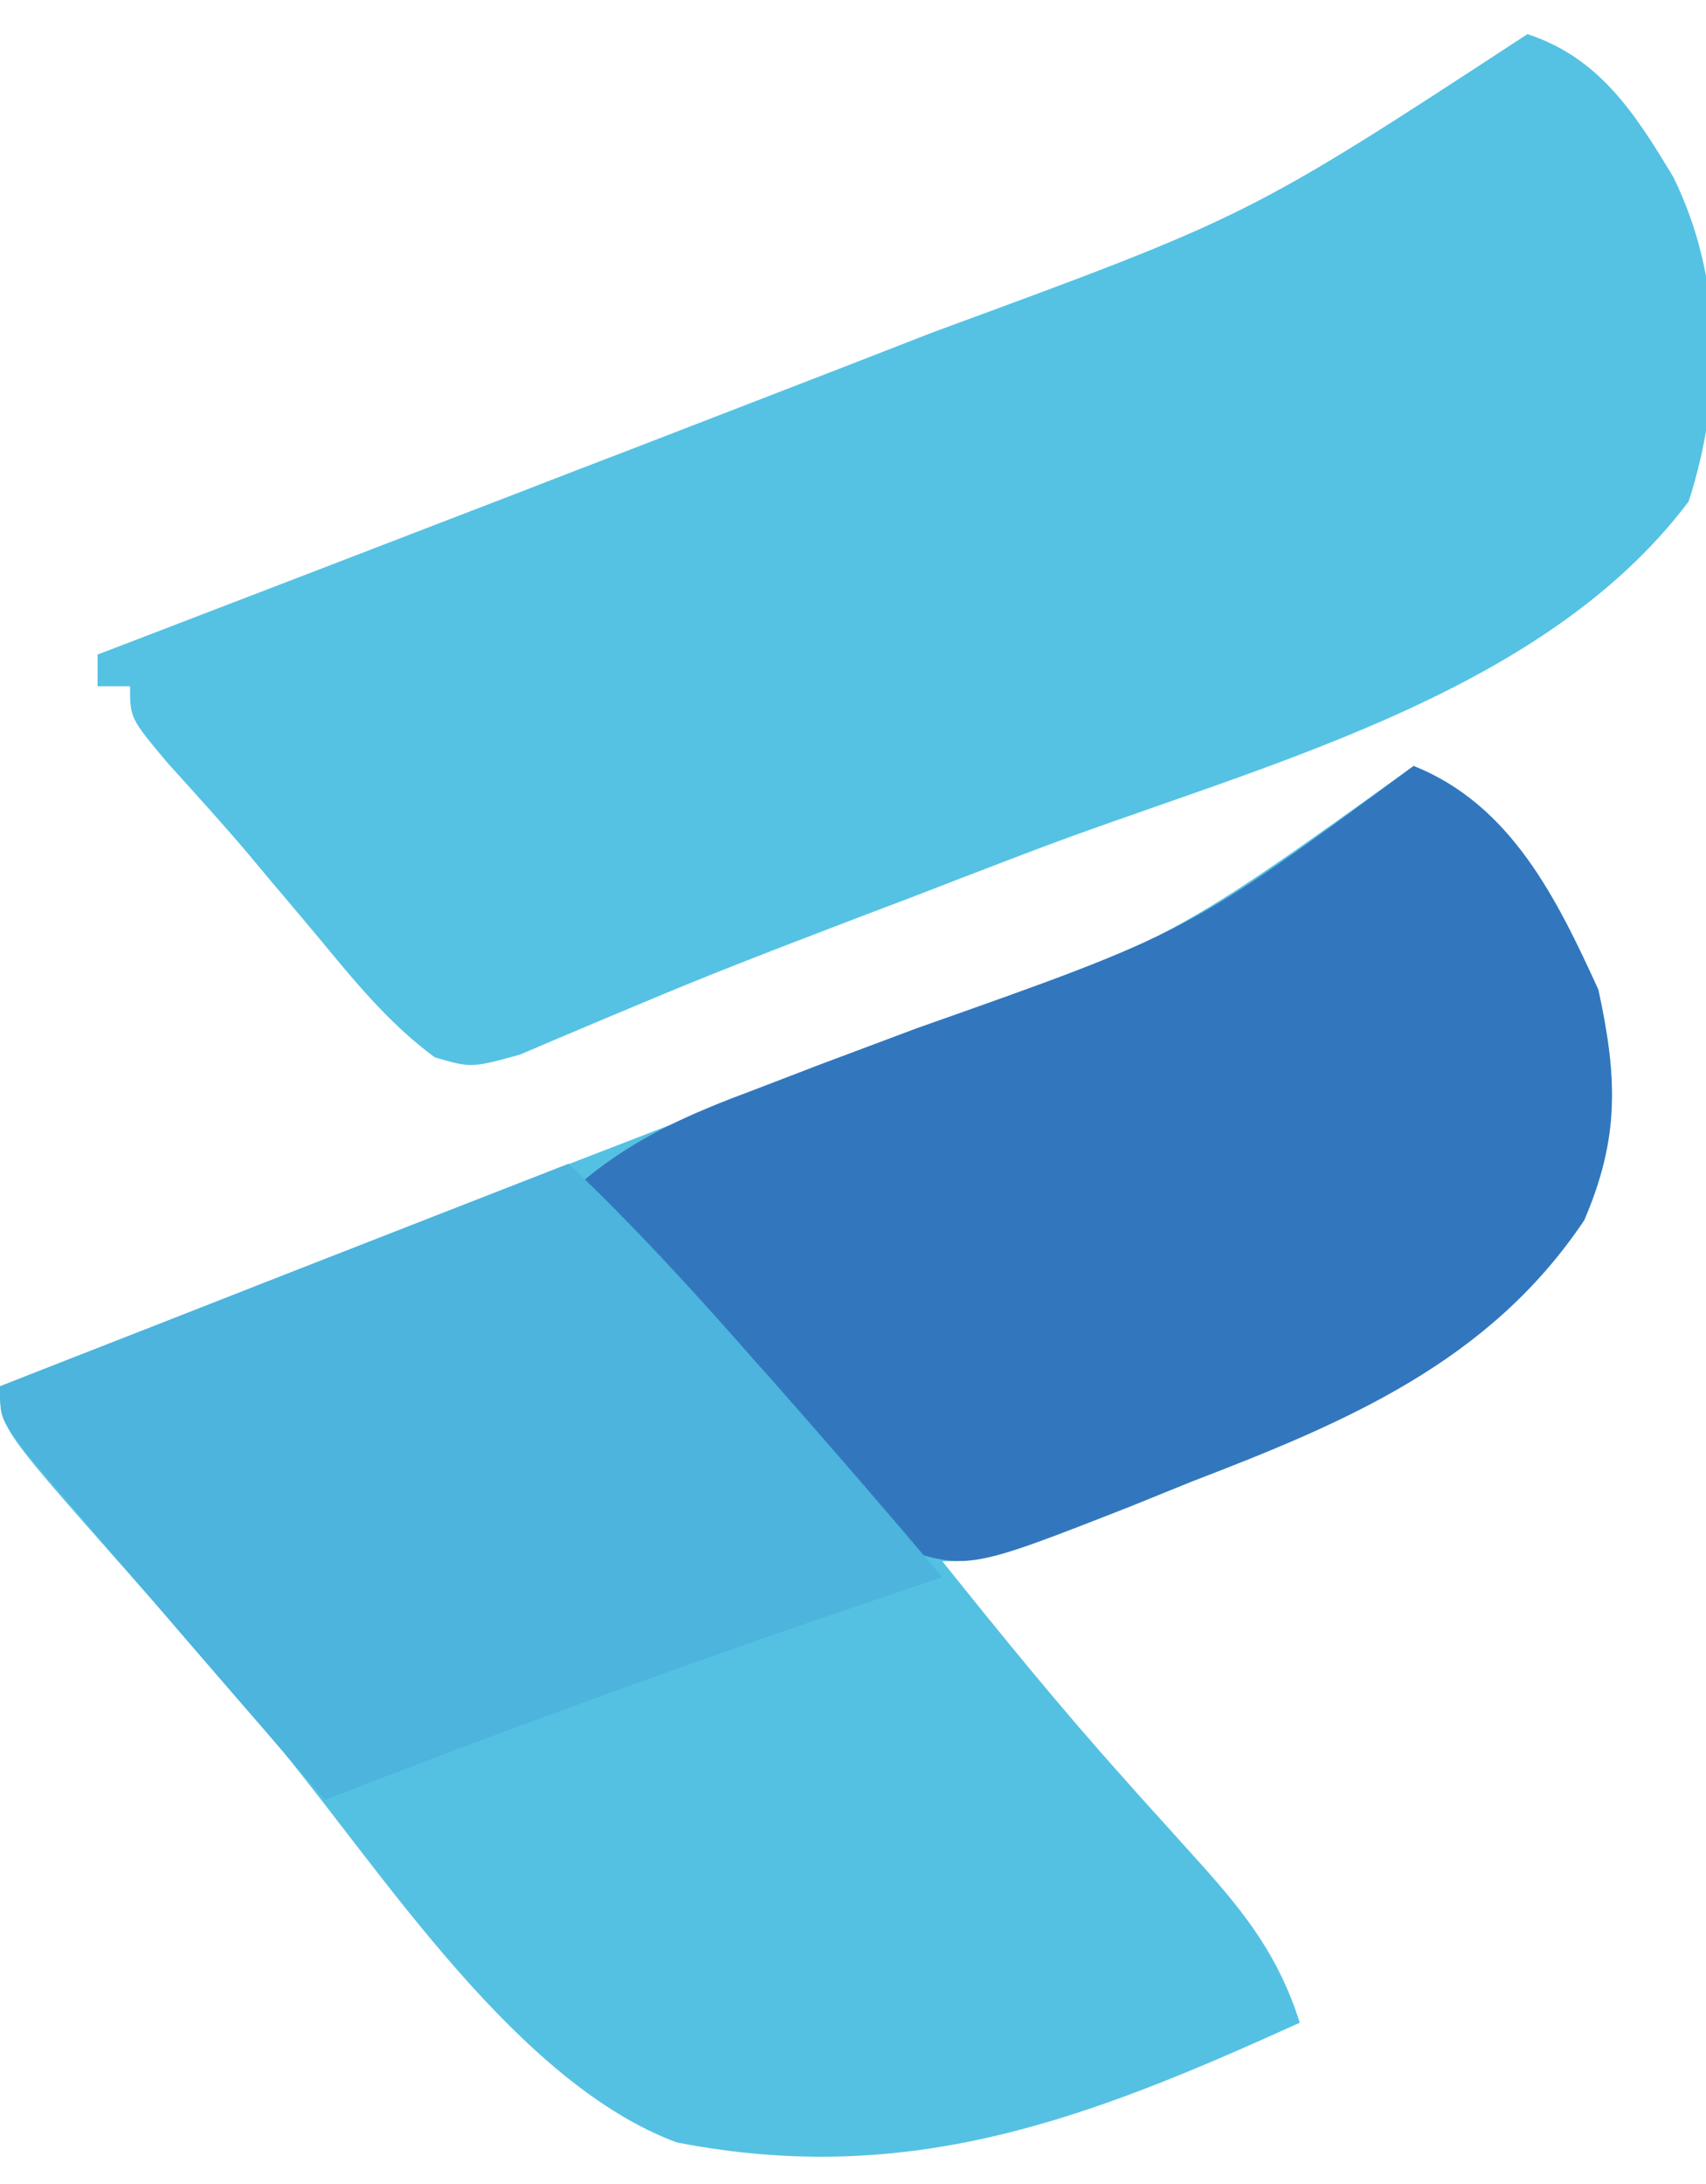
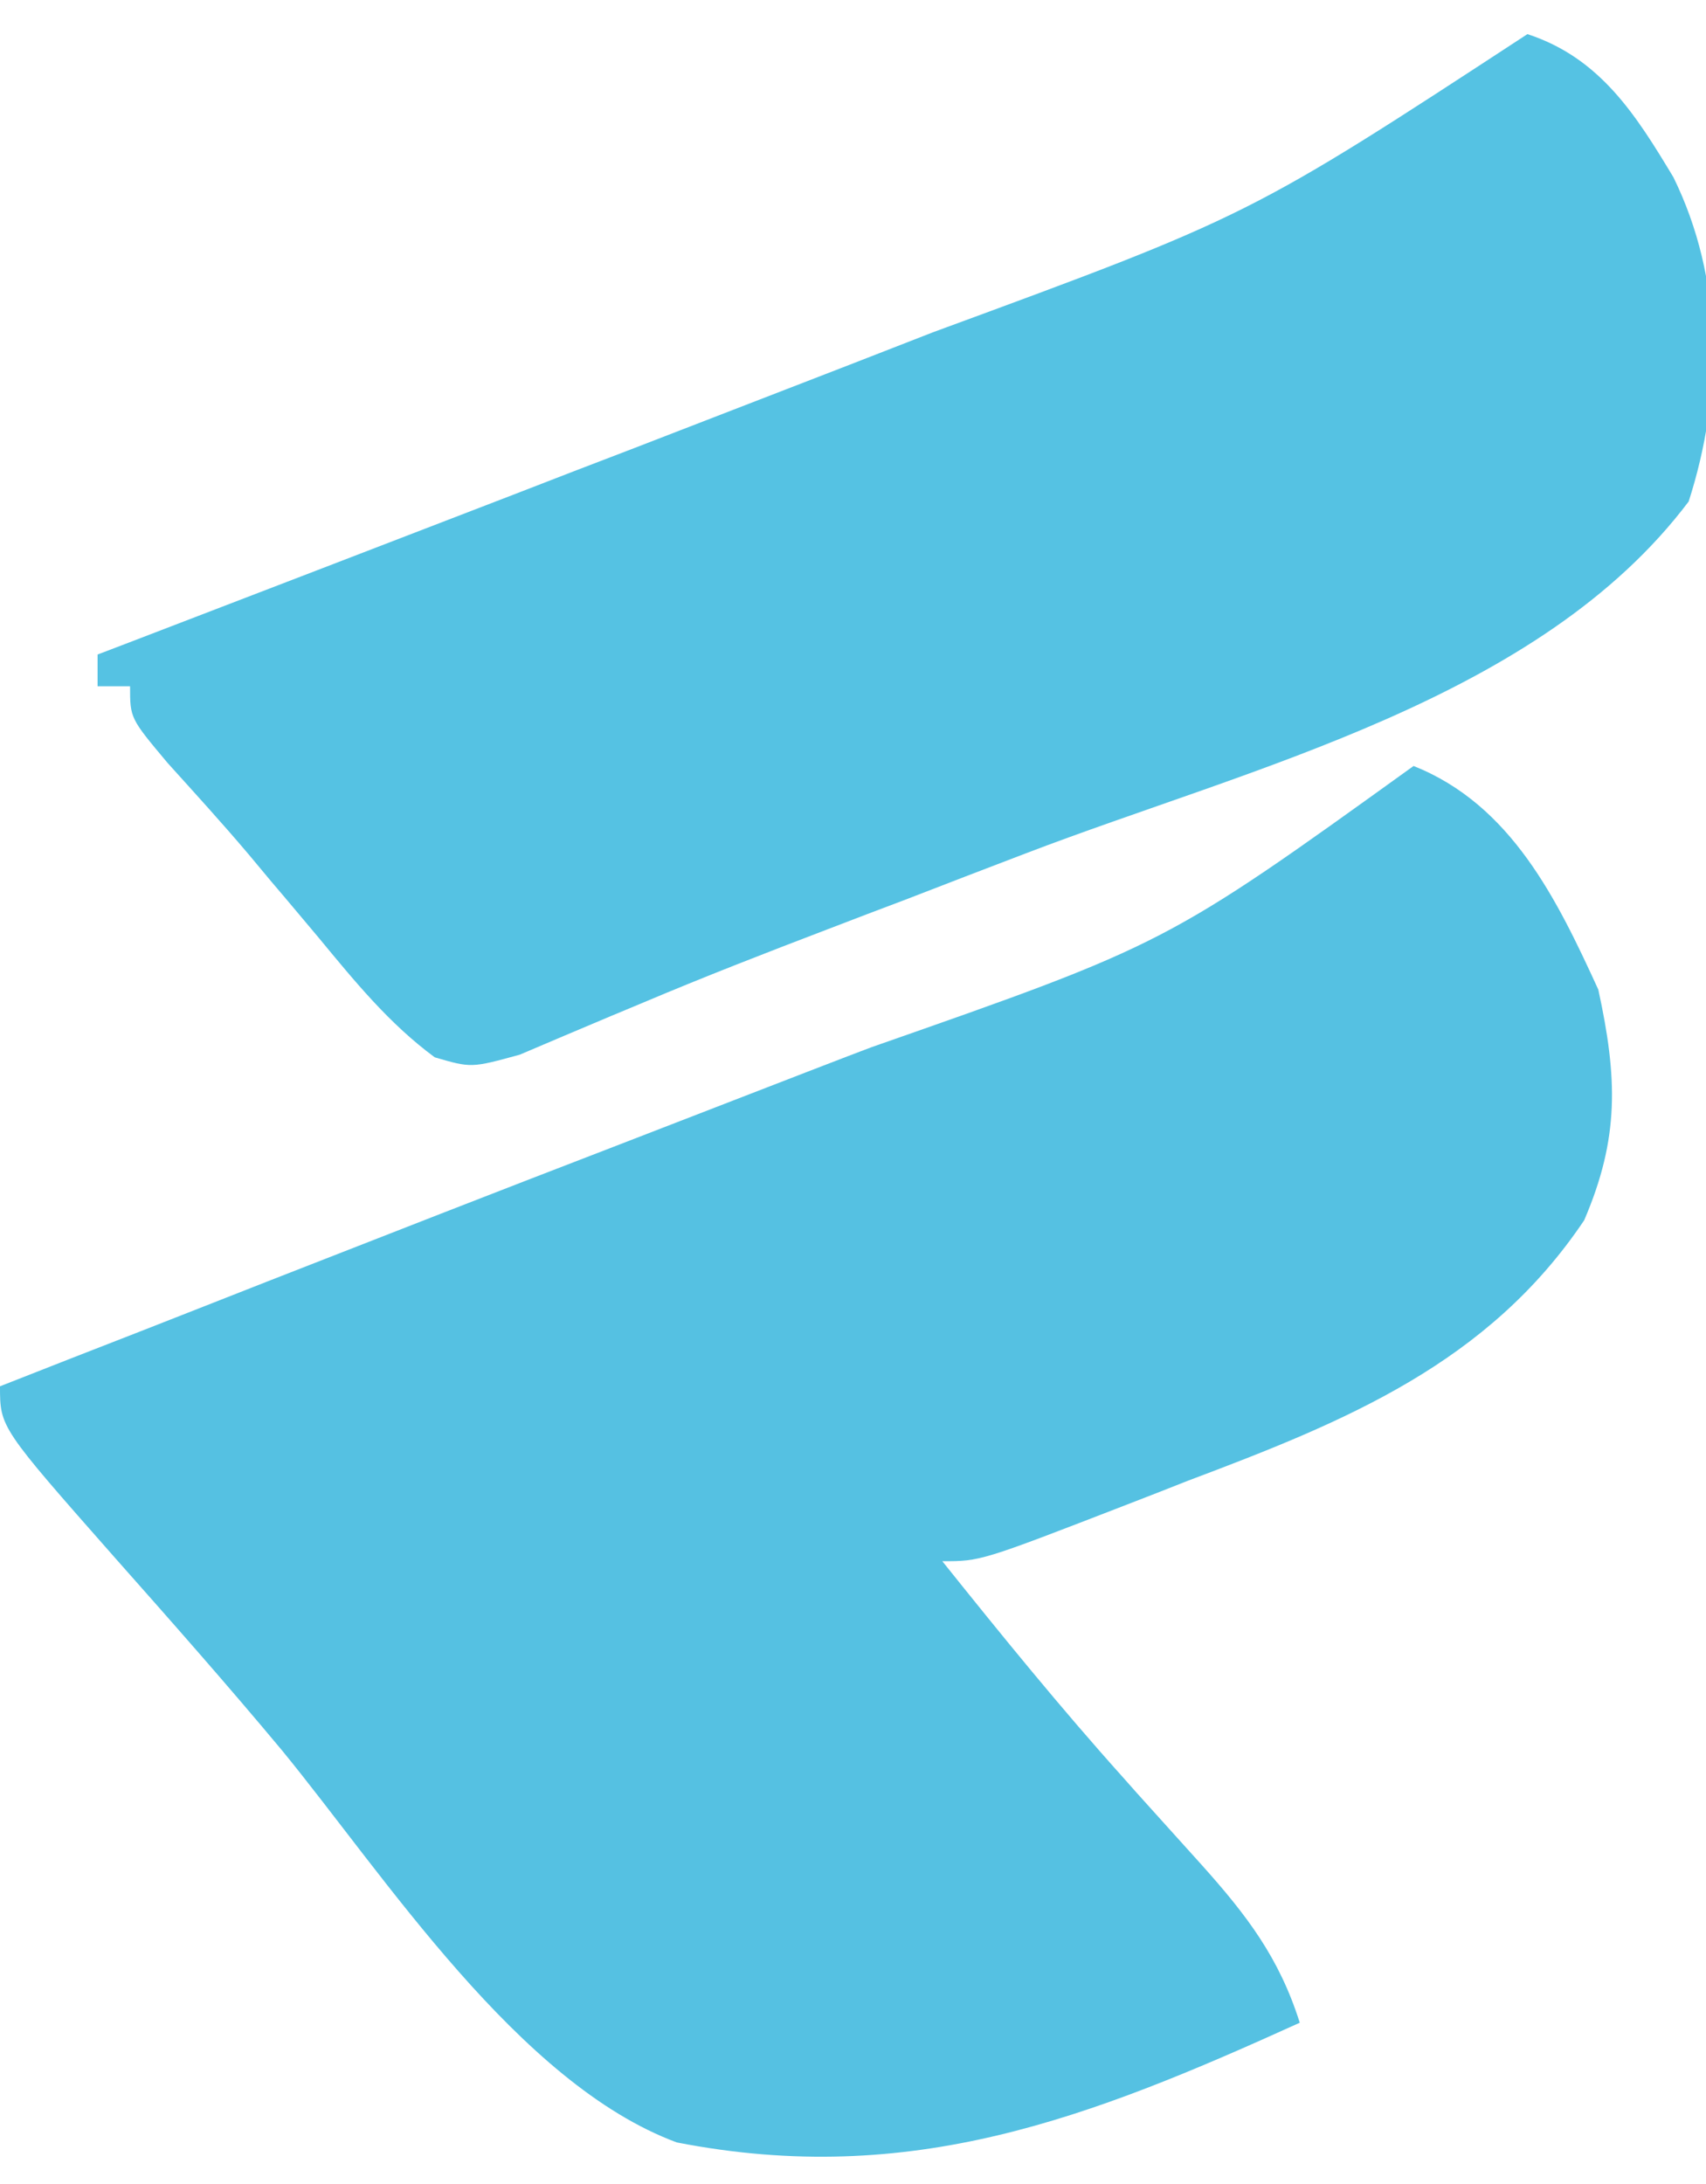
<svg xmlns="http://www.w3.org/2000/svg" width="25px" height="32px" viewBox="0 0 25 31" version="1.1">
  <g id="surface1">
-     <path style=" stroke:none;fill-rule:nonzero;fill:rgb(33.333%,75.686%,88.627%);fill-opacity:1;" d="M 20.715 10.723 C 22.145 11.293 22.816 12.676 23.422 14 C 23.703 15.293 23.734 16.172 23.215 17.379 C 21.809 19.473 19.727 20.324 17.41 21.195 C 17.113 21.312 16.816 21.43 16.52 21.543 C 14.371 22.375 14.371 22.375 13.809 22.375 C 14.672 23.453 15.539 24.52 16.461 25.547 C 16.586 25.691 16.715 25.832 16.848 25.98 C 17.102 26.262 17.355 26.543 17.609 26.824 C 18.27 27.562 18.746 28.184 19.047 29.137 C 15.965 30.535 13.348 31.559 9.918 30.891 C 7.598 30.031 5.637 26.984 4.137 25.152 C 3.336 24.191 2.512 23.258 1.684 22.324 C 0 20.414 0 20.414 0 19.812 C 0.684 19.543 1.371 19.273 2.055 19.008 C 2.68 18.762 3.301 18.52 3.926 18.273 C 5.613 17.613 7.301 16.953 8.996 16.301 C 9.84 15.973 10.688 15.648 11.531 15.32 C 11.945 15.16 12.355 15 12.77 14.844 C 17.09 13.332 17.09 13.332 20.715 10.723 Z M 20.715 10.723 " />
+     <path style=" stroke:none;fill-rule:nonzero;fill:rgb(33.333%,75.686%,88.627%);fill-opacity:1;" d="M 20.715 10.723 C 22.145 11.293 22.816 12.676 23.422 14 C 23.703 15.293 23.734 16.172 23.215 17.379 C 21.809 19.473 19.727 20.324 17.41 21.195 C 17.113 21.312 16.816 21.43 16.52 21.543 C 14.371 22.375 14.371 22.375 13.809 22.375 C 14.672 23.453 15.539 24.52 16.461 25.547 C 16.586 25.691 16.715 25.832 16.848 25.98 C 17.102 26.262 17.355 26.543 17.609 26.824 C 18.27 27.562 18.746 28.184 19.047 29.137 C 15.965 30.535 13.348 31.559 9.918 30.891 C 7.598 30.031 5.637 26.984 4.137 25.152 C 3.336 24.191 2.512 23.258 1.684 22.324 C 0 20.414 0 20.414 0 19.812 C 0.684 19.543 1.371 19.273 2.055 19.008 C 2.68 18.762 3.301 18.52 3.926 18.273 C 5.613 17.613 7.301 16.953 8.996 16.301 C 11.945 15.16 12.355 15 12.77 14.844 C 17.09 13.332 17.09 13.332 20.715 10.723 Z M 20.715 10.723 " />
    <path style=" stroke:none;fill-rule:nonzero;fill:rgb(33.333%,76.078%,89.02%);fill-opacity:1;" d="M 22.383 0 C 23.449 0.348 23.973 1.184 24.523 2.098 C 25.254 3.59 25.25 5.281 24.746 6.848 C 22.559 9.75 18.34 10.738 15.031 12.004 C 14.445 12.227 13.859 12.453 13.273 12.68 C 12.891 12.824 12.508 12.969 12.125 13.117 C 11.223 13.461 10.32 13.812 9.43 14.188 C 9.266 14.258 9.102 14.324 8.934 14.395 C 8.496 14.578 8.059 14.766 7.617 14.953 C 6.906 15.148 6.906 15.148 6.371 14.992 C 5.703 14.5 5.195 13.875 4.672 13.242 C 4.441 12.969 4.211 12.691 3.977 12.418 C 3.867 12.285 3.758 12.156 3.645 12.02 C 3.258 11.562 2.855 11.121 2.457 10.68 C 1.906 10.023 1.906 10.023 1.906 9.555 C 1.746 9.555 1.59 9.555 1.43 9.555 C 1.43 9.402 1.43 9.25 1.43 9.09 C 1.656 9.004 1.656 9.004 1.891 8.914 C 3.773 8.191 5.656 7.469 7.539 6.742 C 8.121 6.516 8.707 6.289 9.293 6.066 C 10.344 5.66 11.391 5.254 12.441 4.848 C 12.852 4.688 13.266 4.527 13.676 4.367 C 18.309 2.664 18.309 2.664 22.383 0 Z M 22.383 0 " />
-     <path style=" stroke:none;fill-rule:nonzero;fill:rgb(19.608%,46.667%,74.118%);fill-opacity:1;" d="M 20.715 10.723 C 22.145 11.293 22.816 12.676 23.422 14 C 23.703 15.293 23.734 16.172 23.215 17.379 C 21.824 19.453 19.746 20.332 17.457 21.211 C 17.168 21.328 16.879 21.445 16.582 21.566 C 14.172 22.512 14.172 22.512 13.094 22.145 C 12.723 21.852 12.723 21.852 12.414 21.48 C 12.297 21.344 12.18 21.207 12.059 21.066 C 11.938 20.922 11.82 20.777 11.695 20.629 C 11.57 20.48 11.449 20.336 11.32 20.184 C 10.379 19.07 9.457 17.938 8.57 16.781 C 9.348 16.145 10.129 15.812 11.07 15.461 C 11.379 15.344 11.688 15.223 11.996 15.105 C 12.477 14.926 12.953 14.746 13.434 14.566 C 17.406 13.164 17.406 13.164 20.715 10.723 Z M 20.715 10.723 " />
-     <path style=" stroke:none;fill-rule:nonzero;fill:rgb(29.804%,70.588%,86.667%);fill-opacity:1;" d="M 8.332 16.551 C 9.301 17.473 10.191 18.445 11.07 19.449 C 11.27 19.672 11.27 19.672 11.473 19.902 C 12.262 20.797 13.039 21.699 13.809 22.609 C 13.516 22.707 13.223 22.809 12.918 22.91 C 10.176 23.836 7.461 24.824 4.762 25.871 C 3.887 24.863 3.012 23.855 2.145 22.844 C 2.031 22.715 1.922 22.586 1.809 22.453 C 1.508 22.105 1.207 21.754 0.906 21.398 C 0.645 21.094 0.645 21.094 0.375 20.777 C 0 20.277 0 20.277 0 19.812 C 2.777 18.723 5.555 17.637 8.332 16.551 Z M 8.332 16.551 " />
  </g>
</svg>